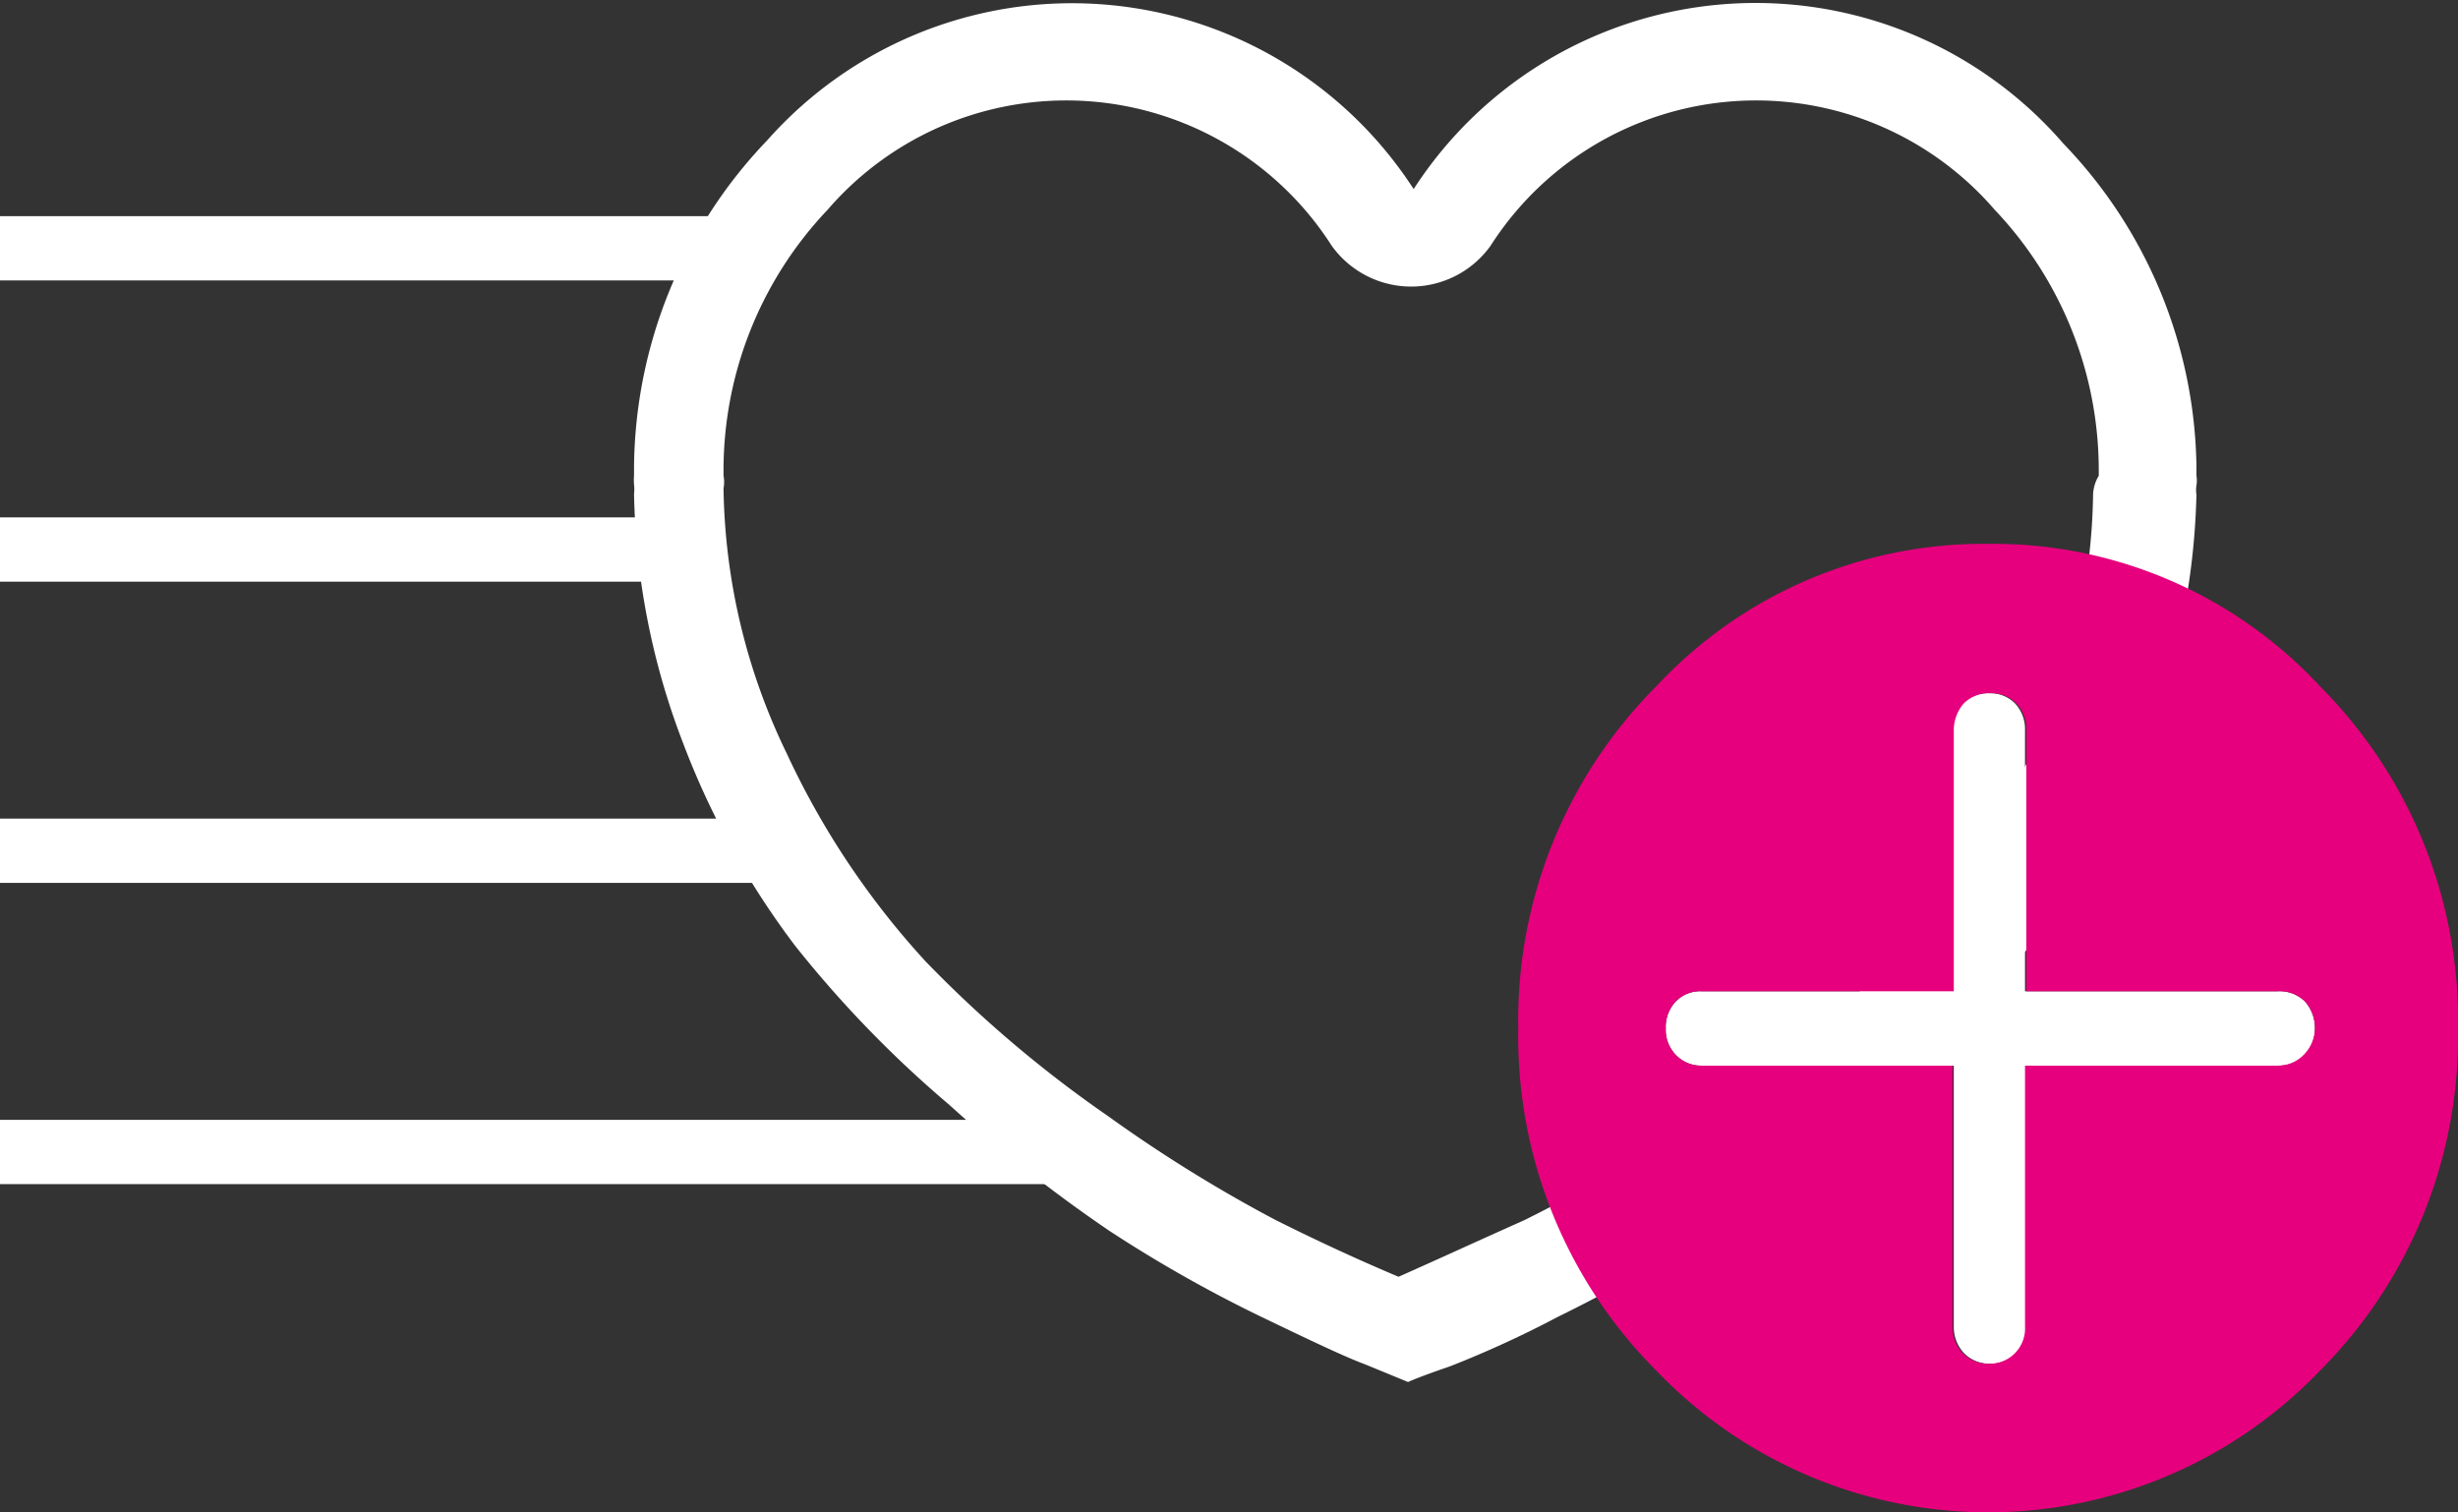
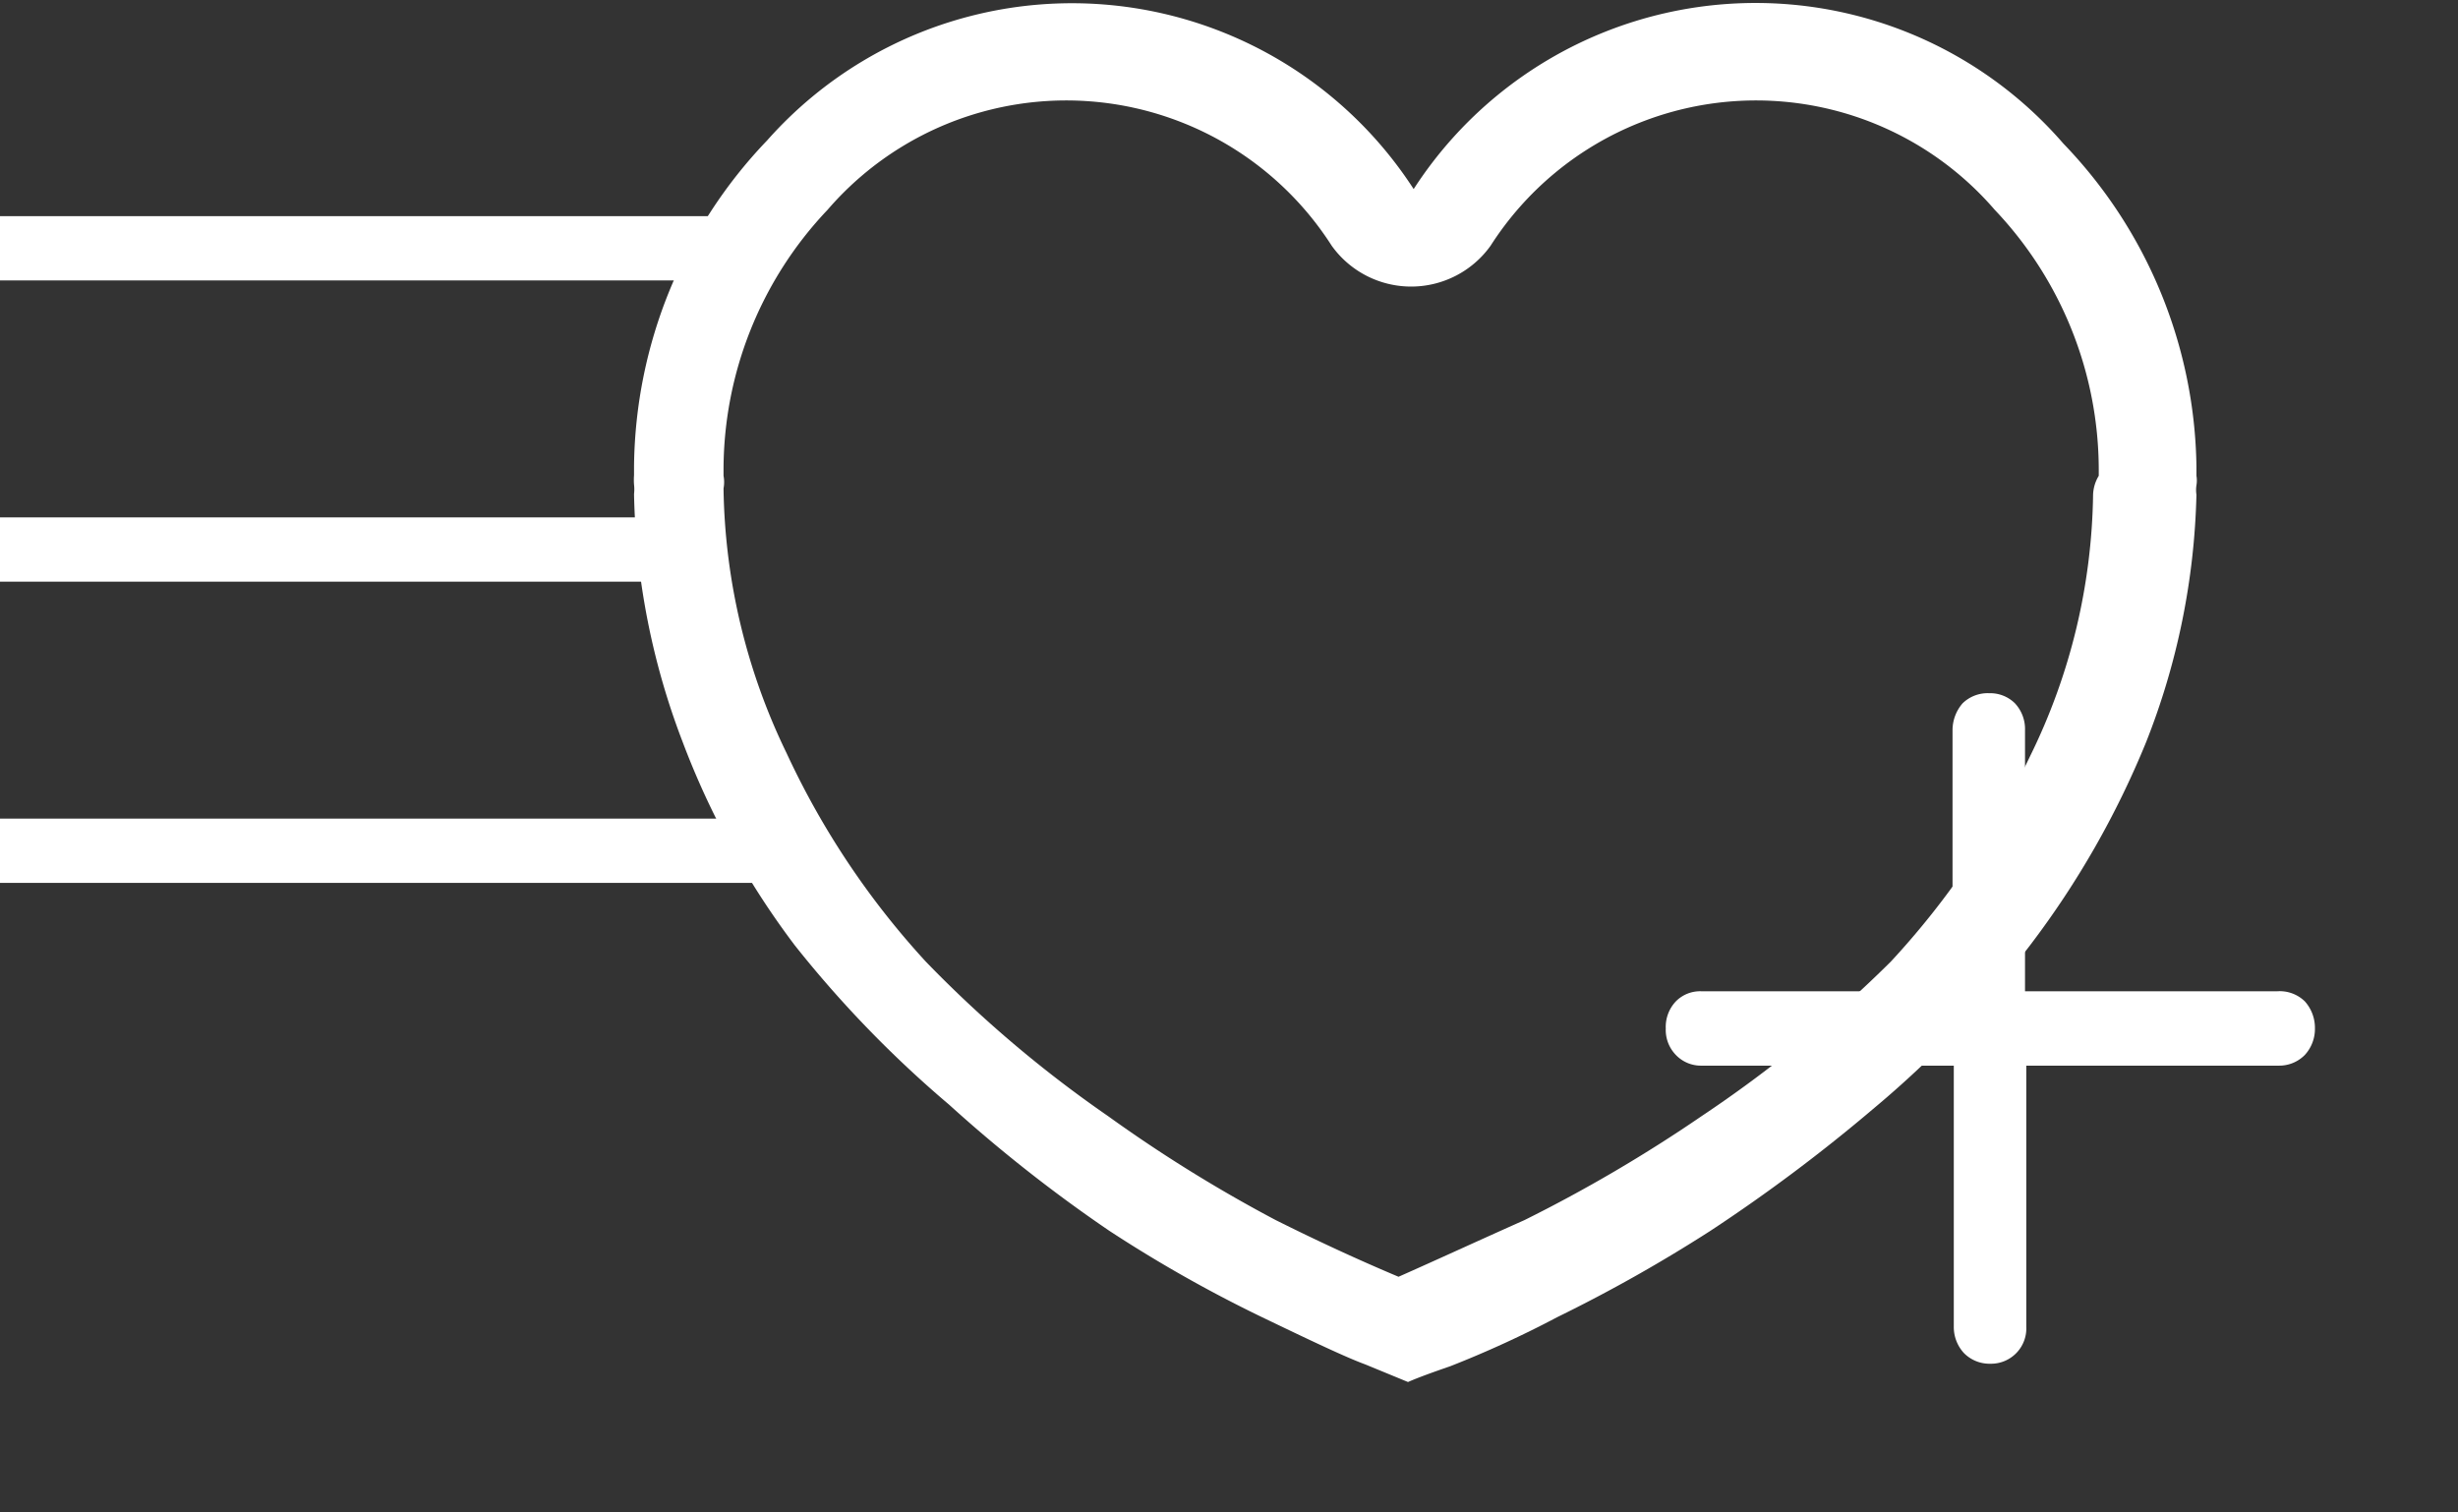
<svg xmlns="http://www.w3.org/2000/svg" viewBox="0 0 39 24">
  <rect x="0" y="0" width="39" height="24" fill="#333333" stroke="none" />
  <defs>
    <style>.cls-1{fill:#fff;}.cls-2{fill:#e6007d;}</style>
  </defs>
  <title>Fichier 15</title>
  <g id="Calque_2" data-name="Calque 2">
    <g id="texte">
      <path class="cls-1" d="M34.85,7.45v.1a.44.44,0,0,1,0,.15.5.5,0,0,0,0,.15,11.38,11.38,0,0,1-.8,3.93A14.15,14.15,0,0,1,32.21,15a16.18,16.18,0,0,1-2.47,2.58,26.55,26.55,0,0,1-2.6,1.95,24.07,24.07,0,0,1-2.43,1.37,16.66,16.66,0,0,1-1.7.78c-.29.1-.51.18-.67.25l-.68-.28c-.3-.11-.85-.37-1.68-.77a21.43,21.43,0,0,1-2.38-1.35,23.27,23.27,0,0,1-2.54-2A17.83,17.83,0,0,1,12.61,15a12.89,12.89,0,0,1-1.78-3.23,11.59,11.59,0,0,1-.77-3.93.64.64,0,0,0,0-.15,1,1,0,0,1,0-.15V7.4a7.58,7.58,0,0,1,2.11-5.17A6.46,6.46,0,0,1,22.43,3a6.46,6.46,0,0,1,10.31-.72A7.53,7.53,0,0,1,34.85,7.4Zm-1.55.1v-.1a6,6,0,0,0-1.65-4.12,5,5,0,0,0-8,.57,1.55,1.55,0,0,1-2.52,0,5,5,0,0,0-8-.57,6,6,0,0,0-1.65,4.12v.1a.53.53,0,0,1,0,.2,9.92,9.92,0,0,0,1,4.2,12.9,12.9,0,0,0,2.21,3.31,19.19,19.19,0,0,0,2.89,2.45,22.79,22.79,0,0,0,2.66,1.65q1,.5,1.95.9c.61-.27,1.26-.57,2-.9A23.47,23.47,0,0,0,27,17.71,20.1,20.1,0,0,0,30,15.26,13,13,0,0,0,32.21,12a9.68,9.68,0,0,0,1-4.15A.62.62,0,0,1,33.3,7.55Z" />
      <path class="cls-1" d="M36.13,15.73h-4V11.59a.6.6,0,0,0-.16-.43.56.56,0,0,0-.41-.16.57.57,0,0,0-.42.16.65.65,0,0,0-.16.43v4.14H27a.54.54,0,0,0-.41.16.59.59,0,0,0-.16.43.57.57,0,0,0,.16.42.55.55,0,0,0,.41.17h4v4.14a.61.61,0,0,0,.16.42.57.57,0,0,0,.42.17.56.56,0,0,0,.57-.59V16.91h4a.57.57,0,0,0,.42-.17.61.61,0,0,0,.16-.42.63.63,0,0,0-.16-.43A.57.57,0,0,0,36.13,15.73Z" />
-       <path class="cls-2" d="M31.55,8.63a7.09,7.09,0,0,0-5.27,2.26,7.5,7.5,0,0,0-2.19,5.43,7.5,7.5,0,0,0,2.19,5.43,7.29,7.29,0,0,0,10.53,0A7.5,7.5,0,0,0,39,16.32a7.5,7.5,0,0,0-2.19-5.43A7.07,7.07,0,0,0,31.55,8.63Zm5,8.11a.57.57,0,0,1-.42.17h-4v4.14a.56.56,0,0,1-.57.59.57.57,0,0,1-.42-.17.61.61,0,0,1-.16-.42V16.91H27a.55.55,0,0,1-.41-.17.57.57,0,0,1-.16-.42.59.59,0,0,1,.16-.43.54.54,0,0,1,.41-.16h4V11.59a.65.65,0,0,1,.16-.43.57.57,0,0,1,.42-.16.56.56,0,0,1,.41.16.6.6,0,0,1,.16.43v4.14h4a.57.57,0,0,1,.42.16.63.63,0,0,1,.16.43A.61.61,0,0,1,36.55,16.74Z" />
-       <rect class="cls-1" y="17.77" width="16.89" height="1.02" />
      <rect class="cls-1" y="12.99" width="12.42" height="1.02" />
      <rect class="cls-1" y="8.21" width="10.68" height="1.02" />
      <rect class="cls-1" y="3.43" width="11.68" height="1.02" />
    </g>
  </g>
</svg>